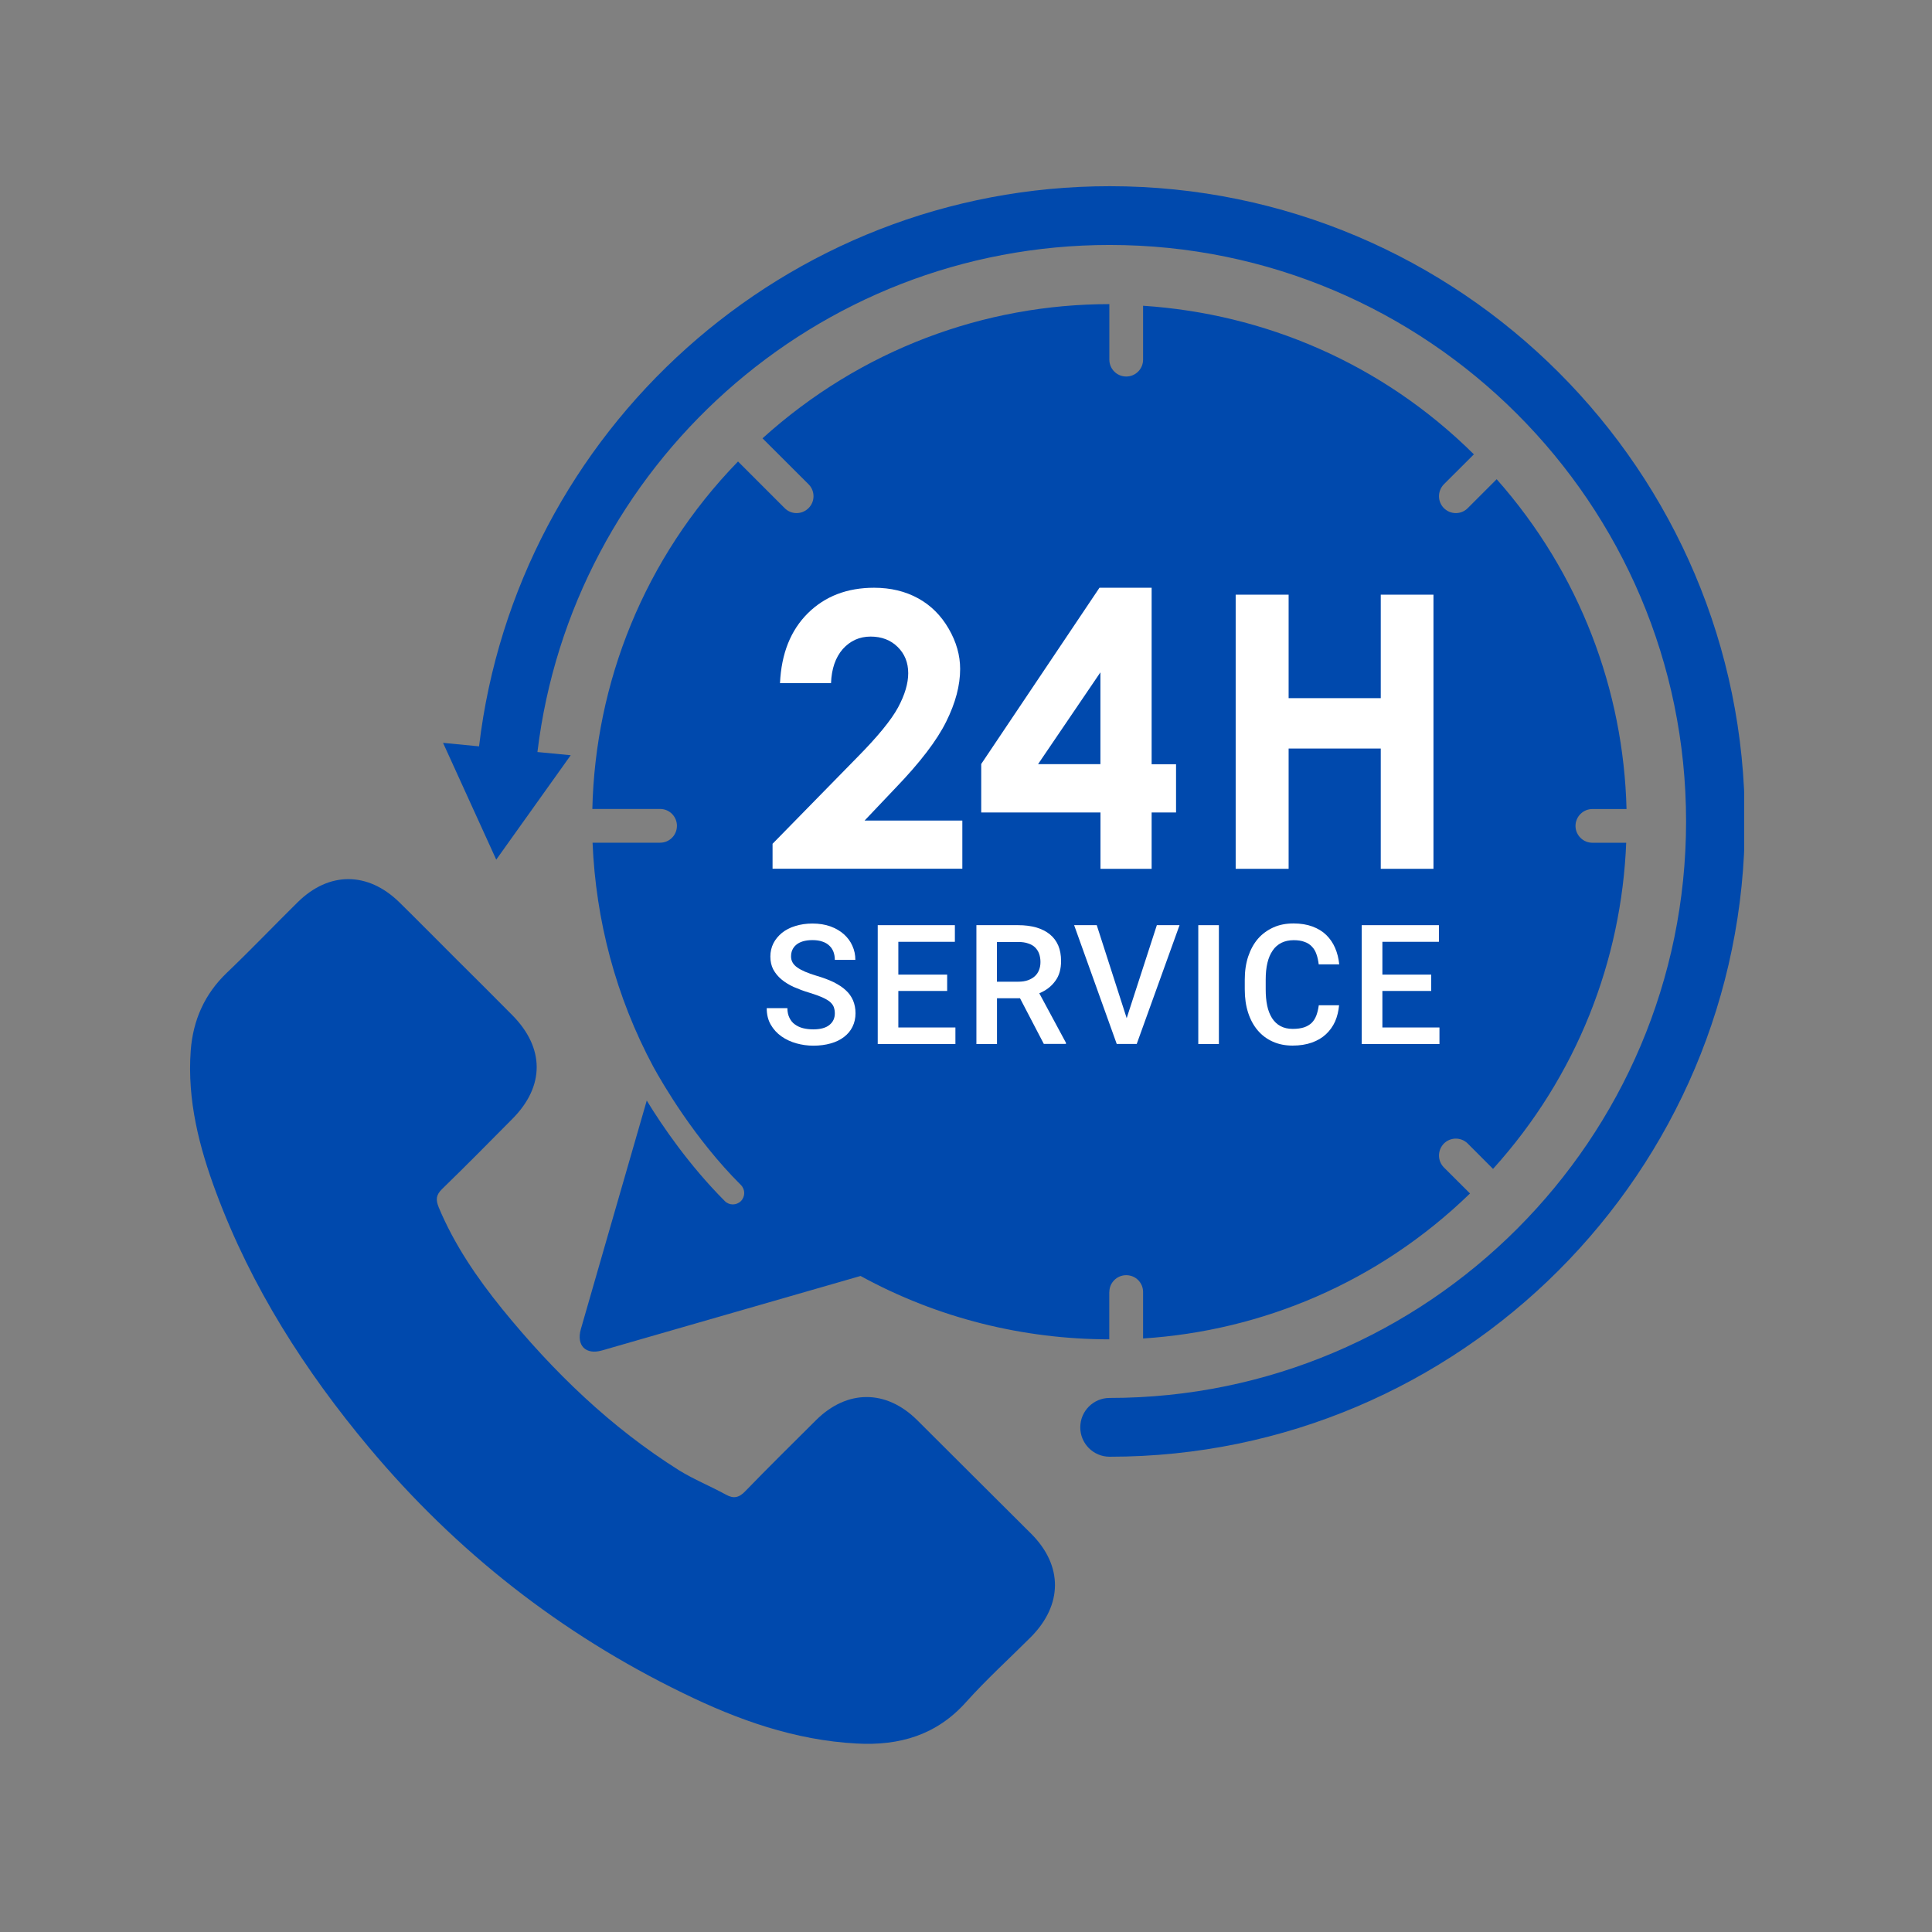
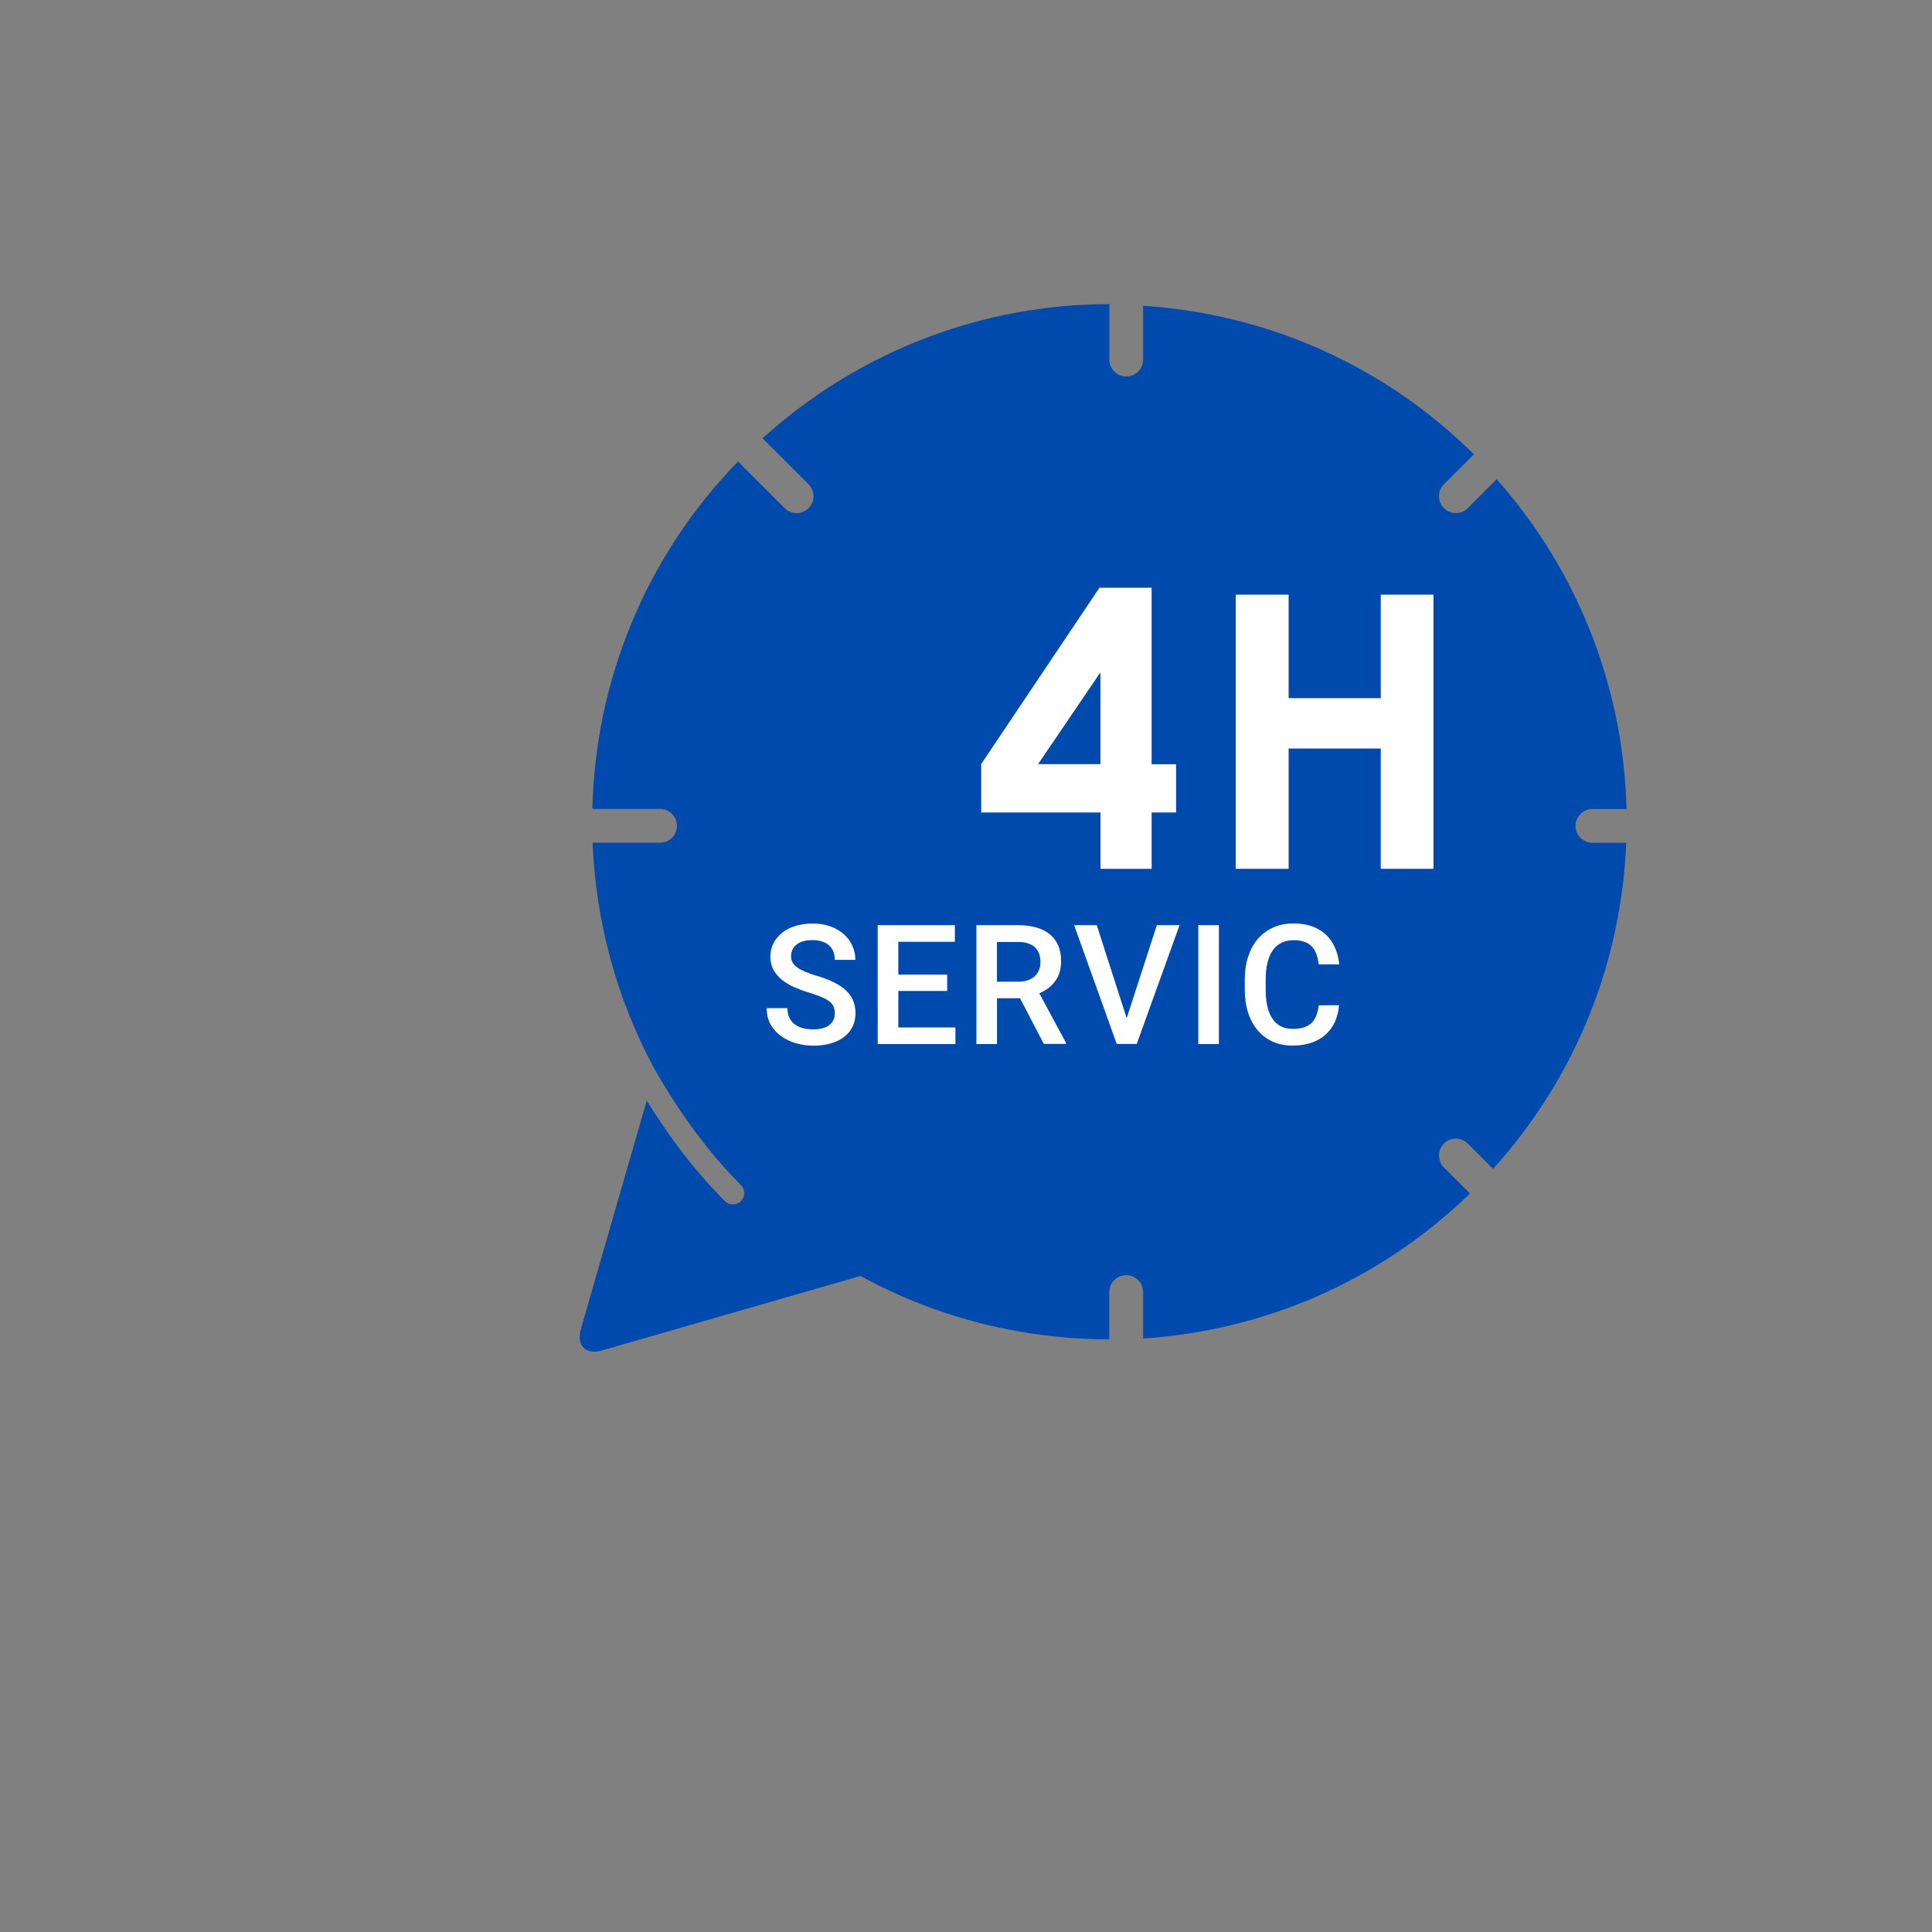
<svg xmlns="http://www.w3.org/2000/svg" width="500" zoomAndPan="magnify" viewBox="0 0 375 375" height="500" preserveAspectRatio="xMidYMid meet" version="1.0">
  <rect x="0" y="0" width="375" height="375" fill="#808080" stroke="none" />
  <defs>
    <clipPath id="4bdde4c075">
-       <path d="M 36.289 170 L 205 170 L 205 339 L 36.289 339 Z M 36.289 170 " clip-rule="nonzero" />
-     </clipPath>
+       </clipPath>
    <clipPath id="11919570d1">
-       <path d="M 85 36 L 338.539 36 L 338.539 283 L 85 283 Z M 85 36 " clip-rule="nonzero" />
-     </clipPath>
+       </clipPath>
  </defs>
  <g clip-path="url(#4bdde4c075)">
-     <path fill="#0049ad" d="M 178.035 275.656 C 172 269.668 164.422 269.668 158.387 275.656 C 153.801 280.215 149.18 284.773 144.684 289.418 C 143.461 290.703 142.406 290.957 140.883 290.098 C 137.91 288.469 134.738 287.188 131.859 285.422 C 118.547 277.059 107.383 266.254 97.48 254.078 C 92.594 248.043 88.188 241.613 85.152 234.34 C 84.562 232.859 84.609 231.926 85.863 230.734 C 90.449 226.281 94.961 221.707 99.457 217.168 C 105.75 210.844 105.75 203.402 99.414 197.02 C 95.852 193.414 92.23 189.809 88.625 186.23 C 84.91 182.535 81.258 178.805 77.488 175.109 C 71.406 169.18 63.875 169.117 57.793 175.109 C 53.191 179.652 48.695 184.359 44.031 188.812 C 39.699 192.961 37.465 198.016 37.016 203.945 C 36.32 213.543 38.66 222.645 41.965 231.504 C 48.785 249.809 59.137 266.031 71.648 280.984 C 88.562 301.176 108.859 317.109 132.566 328.625 C 143.207 333.832 154.281 337.785 166.293 338.418 C 174.578 338.871 181.793 336.789 187.527 330.359 C 191.48 325.953 195.887 321.953 200.098 317.746 C 206.285 311.496 206.328 303.922 200.203 297.75 C 192.793 290.355 185.414 283.035 178.035 275.656 Z M 178.035 275.656 " fill-opacity="1" fill-rule="nonzero" />
-   </g>
+     </g>
  <g clip-path="url(#11919570d1)">
    <path fill="#0049ad" d="M 215.414 36.141 C 152.336 36.141 100.227 83.734 92.984 144.867 L 85.996 144.188 L 96.32 166.855 L 110.777 146.59 L 104.316 145.969 C 110.988 90.602 158.234 47.547 215.383 47.547 C 277.09 47.547 327.266 97.738 327.266 159.43 C 327.266 221.148 277.074 271.34 215.383 271.34 C 212.23 271.34 209.68 273.891 209.68 277.047 C 209.68 280.199 212.23 282.75 215.383 282.75 C 283.352 282.75 338.672 227.441 338.672 159.445 C 338.703 91.445 283.398 36.141 215.414 36.141 Z M 215.414 36.141 " fill-opacity="1" fill-rule="nonzero" />
  </g>
  <path fill="#0049ad" d="M 215.324 250.773 C 215.324 248.977 216.789 247.512 218.598 247.512 C 220.426 247.512 221.871 248.977 221.871 250.773 L 221.871 259.797 C 244.914 258.316 267.508 248.945 285.328 231.652 L 280.258 226.598 C 278.992 225.316 278.992 223.262 280.258 221.965 C 281.539 220.684 283.609 220.684 284.891 221.965 L 289.797 226.883 C 306.121 208.836 314.738 186.367 315.645 163.578 L 309.082 163.578 C 307.285 163.578 305.805 162.117 305.805 160.305 C 305.805 158.508 307.285 157.031 309.082 157.031 L 315.707 157.031 C 315.133 134.062 306.711 111.32 290.504 93.016 L 284.891 98.629 C 283.609 99.914 281.555 99.914 280.258 98.629 C 278.992 97.348 278.992 95.297 280.258 93.996 L 286.082 88.188 C 268.156 70.41 245.234 60.875 221.871 59.348 L 221.871 69.809 C 221.871 71.602 220.426 73.082 218.598 73.082 C 216.789 73.082 215.324 71.617 215.324 69.809 L 215.324 59.031 C 191.18 59.031 167.125 67.785 148.004 85.078 L 156.938 93.996 C 158.223 95.281 158.223 97.348 156.938 98.629 C 155.641 99.914 153.574 99.914 152.305 98.629 L 143.25 89.574 C 124.945 108.41 115.543 132.613 114.973 157.016 L 128.129 157.016 C 129.926 157.016 131.391 158.48 131.391 160.289 C 131.391 162.117 129.926 163.566 128.129 163.566 L 115.016 163.566 C 115.637 178.578 119.527 193.473 126.816 207.07 C 128.582 210.285 134.785 221.016 143.809 230.008 C 144.668 230.867 144.668 232.273 143.809 233.133 C 142.934 233.992 141.547 233.992 140.688 233.133 C 133.852 226.281 128.598 218.645 125.535 213.621 C 121.719 226.793 112.738 258 112.738 258 C 111.848 261.172 113.703 263.027 116.844 262.121 C 116.844 262.121 166.777 247.754 167.035 247.664 C 182.02 255.887 198.68 259.949 215.309 259.965 L 215.309 250.773 Z M 215.324 250.773 " fill-opacity="1" fill-rule="nonzero" />
-   <path fill="#ffffff" d="M 161.301 132.598 L 151.398 132.598 C 151.656 126.848 153.48 122.324 156.801 119.031 C 160.137 115.727 164.438 114.082 169.66 114.082 C 172.891 114.082 175.742 114.777 178.215 116.137 C 180.676 117.492 182.652 119.457 184.133 122.02 C 185.625 124.586 186.363 127.195 186.363 129.852 C 186.363 133.023 185.473 136.418 183.664 140.055 C 181.867 143.707 178.578 148.008 173.793 152.973 L 167.82 159.266 L 186.789 159.266 L 186.789 168.621 L 149.953 168.621 L 149.953 163.777 L 166.387 146.996 C 170.355 142.98 173.008 139.738 174.324 137.293 C 175.637 134.848 176.285 132.629 176.285 130.668 C 176.285 128.613 175.605 126.926 174.246 125.582 C 172.891 124.238 171.125 123.559 168.996 123.559 C 166.824 123.559 165.027 124.375 163.578 125.988 C 162.16 127.617 161.406 129.824 161.301 132.598 Z M 161.301 132.598 " fill-opacity="1" fill-rule="nonzero" />
  <path fill="#ffffff" d="M 213.406 114.082 L 223.531 114.082 L 223.531 148.34 L 228.27 148.34 L 228.27 157.695 L 223.531 157.695 L 223.531 168.637 L 213.602 168.637 L 213.602 157.695 L 190.453 157.695 L 190.453 148.293 Z M 213.59 148.324 L 213.59 130.5 L 201.484 148.324 Z M 213.59 148.324 " fill-opacity="1" fill-rule="nonzero" />
  <path fill="#ffffff" d="M 239.844 115.426 L 250.121 115.426 L 250.121 135.512 L 268.004 135.512 L 268.004 115.426 L 278.234 115.426 L 278.234 168.637 L 268.004 168.637 L 268.004 145.289 L 250.121 145.289 L 250.121 168.637 L 239.844 168.637 Z M 239.844 115.426 " fill-opacity="1" fill-rule="nonzero" />
  <path fill="#ffffff" d="M 162.039 196.703 C 162.039 196.234 161.965 195.828 161.828 195.449 C 161.691 195.09 161.434 194.758 161.074 194.441 C 160.695 194.137 160.199 193.852 159.562 193.566 C 158.93 193.293 158.102 192.992 157.105 192.688 C 156.02 192.371 155.008 191.98 154.07 191.574 C 153.137 191.148 152.336 190.652 151.672 190.094 C 151.008 189.535 150.48 188.887 150.086 188.164 C 149.711 187.438 149.527 186.609 149.527 185.656 C 149.527 184.738 149.727 183.875 150.117 183.094 C 150.508 182.32 151.082 181.645 151.793 181.055 C 152.516 180.48 153.363 180.043 154.359 179.742 C 155.367 179.426 156.484 179.258 157.691 179.258 C 158.992 179.258 160.152 179.441 161.195 179.816 C 162.219 180.195 163.094 180.707 163.805 181.34 C 164.527 181.992 165.086 182.746 165.449 183.59 C 165.84 184.449 166.023 185.34 166.023 186.305 L 162.039 186.305 C 162.039 185.746 161.949 185.234 161.781 184.766 C 161.602 184.301 161.344 183.891 160.98 183.559 C 160.637 183.211 160.168 182.941 159.625 182.762 C 159.066 182.562 158.418 182.473 157.676 182.473 C 156.969 182.473 156.363 182.562 155.836 182.715 C 155.309 182.879 154.887 183.094 154.555 183.379 C 154.207 183.664 153.965 183.996 153.785 184.391 C 153.617 184.766 153.543 185.203 153.543 185.656 C 153.543 186.516 153.949 187.227 154.75 187.785 C 155.551 188.359 156.789 188.887 158.445 189.383 C 159.746 189.762 160.863 190.184 161.812 190.637 C 162.762 191.121 163.562 191.633 164.18 192.223 C 164.816 192.797 165.27 193.473 165.586 194.199 C 165.887 194.938 166.055 195.754 166.055 196.672 C 166.055 197.641 165.855 198.516 165.465 199.301 C 165.086 200.082 164.527 200.734 163.82 201.277 C 163.109 201.82 162.266 202.242 161.238 202.527 C 160.227 202.816 159.109 202.965 157.859 202.965 C 156.758 202.965 155.656 202.816 154.57 202.512 C 153.496 202.211 152.531 201.758 151.672 201.156 C 150.812 200.551 150.117 199.781 149.605 198.891 C 149.074 197.973 148.82 196.914 148.82 195.676 L 152.832 195.676 C 152.832 196.402 152.969 197.02 153.227 197.547 C 153.48 198.078 153.828 198.516 154.281 198.832 C 154.734 199.164 155.262 199.418 155.867 199.57 C 156.484 199.723 157.133 199.797 157.859 199.797 C 159.246 199.797 160.305 199.512 160.996 198.938 C 161.691 198.379 162.039 197.625 162.039 196.703 Z M 162.039 196.703 " fill-opacity="1" fill-rule="nonzero" />
  <path fill="#ffffff" d="M 183.844 192.344 L 174.367 192.344 L 174.367 199.434 L 185.445 199.434 L 185.445 202.648 L 170.367 202.648 L 170.367 179.574 L 185.34 179.574 L 185.34 182.805 L 174.367 182.805 L 174.367 189.172 L 183.844 189.172 Z M 183.844 192.344 " fill-opacity="1" fill-rule="nonzero" />
  <path fill="#ffffff" d="M 197.984 193.762 L 193.516 193.762 L 193.516 202.648 L 189.52 202.648 L 189.52 179.574 L 197.621 179.574 C 198.934 179.574 200.113 179.727 201.168 180.027 C 202.195 180.332 203.07 180.781 203.777 181.355 C 204.504 181.945 205.031 182.668 205.41 183.531 C 205.77 184.391 205.953 185.387 205.953 186.531 C 205.953 188.07 205.605 189.371 204.836 190.395 C 204.082 191.453 203.055 192.238 201.727 192.797 L 206.902 202.406 L 206.902 202.617 L 202.602 202.617 Z M 193.516 190.547 L 197.637 190.547 C 198.348 190.547 198.98 190.457 199.523 190.262 C 200.066 190.062 200.504 189.809 200.867 189.477 C 201.23 189.145 201.5 188.734 201.68 188.27 C 201.863 187.801 201.953 187.301 201.953 186.73 C 201.953 186.141 201.863 185.613 201.695 185.129 C 201.531 184.66 201.258 184.238 200.91 183.891 C 200.566 183.559 200.113 183.289 199.57 183.121 C 199.027 182.926 198.375 182.836 197.605 182.836 L 193.504 182.836 L 193.504 190.547 Z M 193.516 190.547 " fill-opacity="1" fill-rule="nonzero" />
  <path fill="#ffffff" d="M 218.688 197.625 L 224.543 179.574 L 228.949 179.574 L 220.637 202.633 L 216.758 202.633 L 208.488 179.574 L 212.879 179.574 Z M 218.688 197.625 " fill-opacity="1" fill-rule="nonzero" />
  <path fill="#ffffff" d="M 232.586 179.574 L 236.586 179.574 L 236.586 202.648 L 232.586 202.648 Z M 232.586 179.574 " fill-opacity="1" fill-rule="nonzero" />
  <path fill="#ffffff" d="M 259.914 195.133 C 259.809 196.25 259.555 197.309 259.145 198.258 C 258.707 199.223 258.121 200.039 257.379 200.734 C 256.625 201.441 255.707 201.984 254.633 202.363 C 253.531 202.754 252.281 202.949 250.891 202.949 C 249.457 202.949 248.191 202.695 247.043 202.18 C 245.898 201.668 244.93 200.945 244.117 199.992 C 243.316 199.043 242.699 197.91 242.262 196.566 C 241.824 195.227 241.609 193.715 241.609 192.039 L 241.609 190.168 C 241.609 188.508 241.824 187.016 242.273 185.656 C 242.727 184.312 243.348 183.168 244.176 182.203 C 245.008 181.25 246.004 180.543 247.164 180.012 C 248.328 179.484 249.625 179.242 251.09 179.242 C 252.445 179.242 253.684 179.441 254.738 179.832 C 255.797 180.227 256.703 180.77 257.426 181.477 C 258.148 182.188 258.723 183.016 259.145 183.996 C 259.57 184.977 259.824 186.035 259.945 187.18 L 255.961 187.18 C 255.871 186.457 255.734 185.793 255.523 185.219 C 255.328 184.633 255.043 184.148 254.648 183.742 C 254.273 183.332 253.789 183.016 253.215 182.82 C 252.629 182.594 251.934 182.488 251.102 182.488 C 250.199 182.488 249.398 182.668 248.719 183 C 248.039 183.348 247.465 183.832 247.027 184.496 C 246.574 185.145 246.23 185.945 246.004 186.895 C 245.777 187.844 245.672 188.934 245.672 190.141 L 245.672 192.039 C 245.672 193.203 245.762 194.242 245.957 195.18 C 246.152 196.129 246.469 196.914 246.895 197.609 C 247.316 198.258 247.859 198.801 248.539 199.164 C 249.203 199.527 250 199.707 250.922 199.707 C 251.781 199.707 252.523 199.602 253.125 199.406 C 253.715 199.207 254.211 198.906 254.605 198.531 C 254.98 198.152 255.297 197.652 255.508 197.082 C 255.723 196.508 255.871 195.859 255.977 195.117 L 259.914 195.117 Z M 259.914 195.133 " fill-opacity="1" fill-rule="nonzero" />
-   <path fill="#ffffff" d="M 277.797 192.344 L 268.32 192.344 L 268.32 199.434 L 279.398 199.434 L 279.398 202.648 L 264.309 202.648 L 264.309 179.574 L 279.293 179.574 L 279.293 182.805 L 268.32 182.805 L 268.32 189.172 L 277.797 189.172 Z M 277.797 192.344 " fill-opacity="1" fill-rule="nonzero" />
</svg>